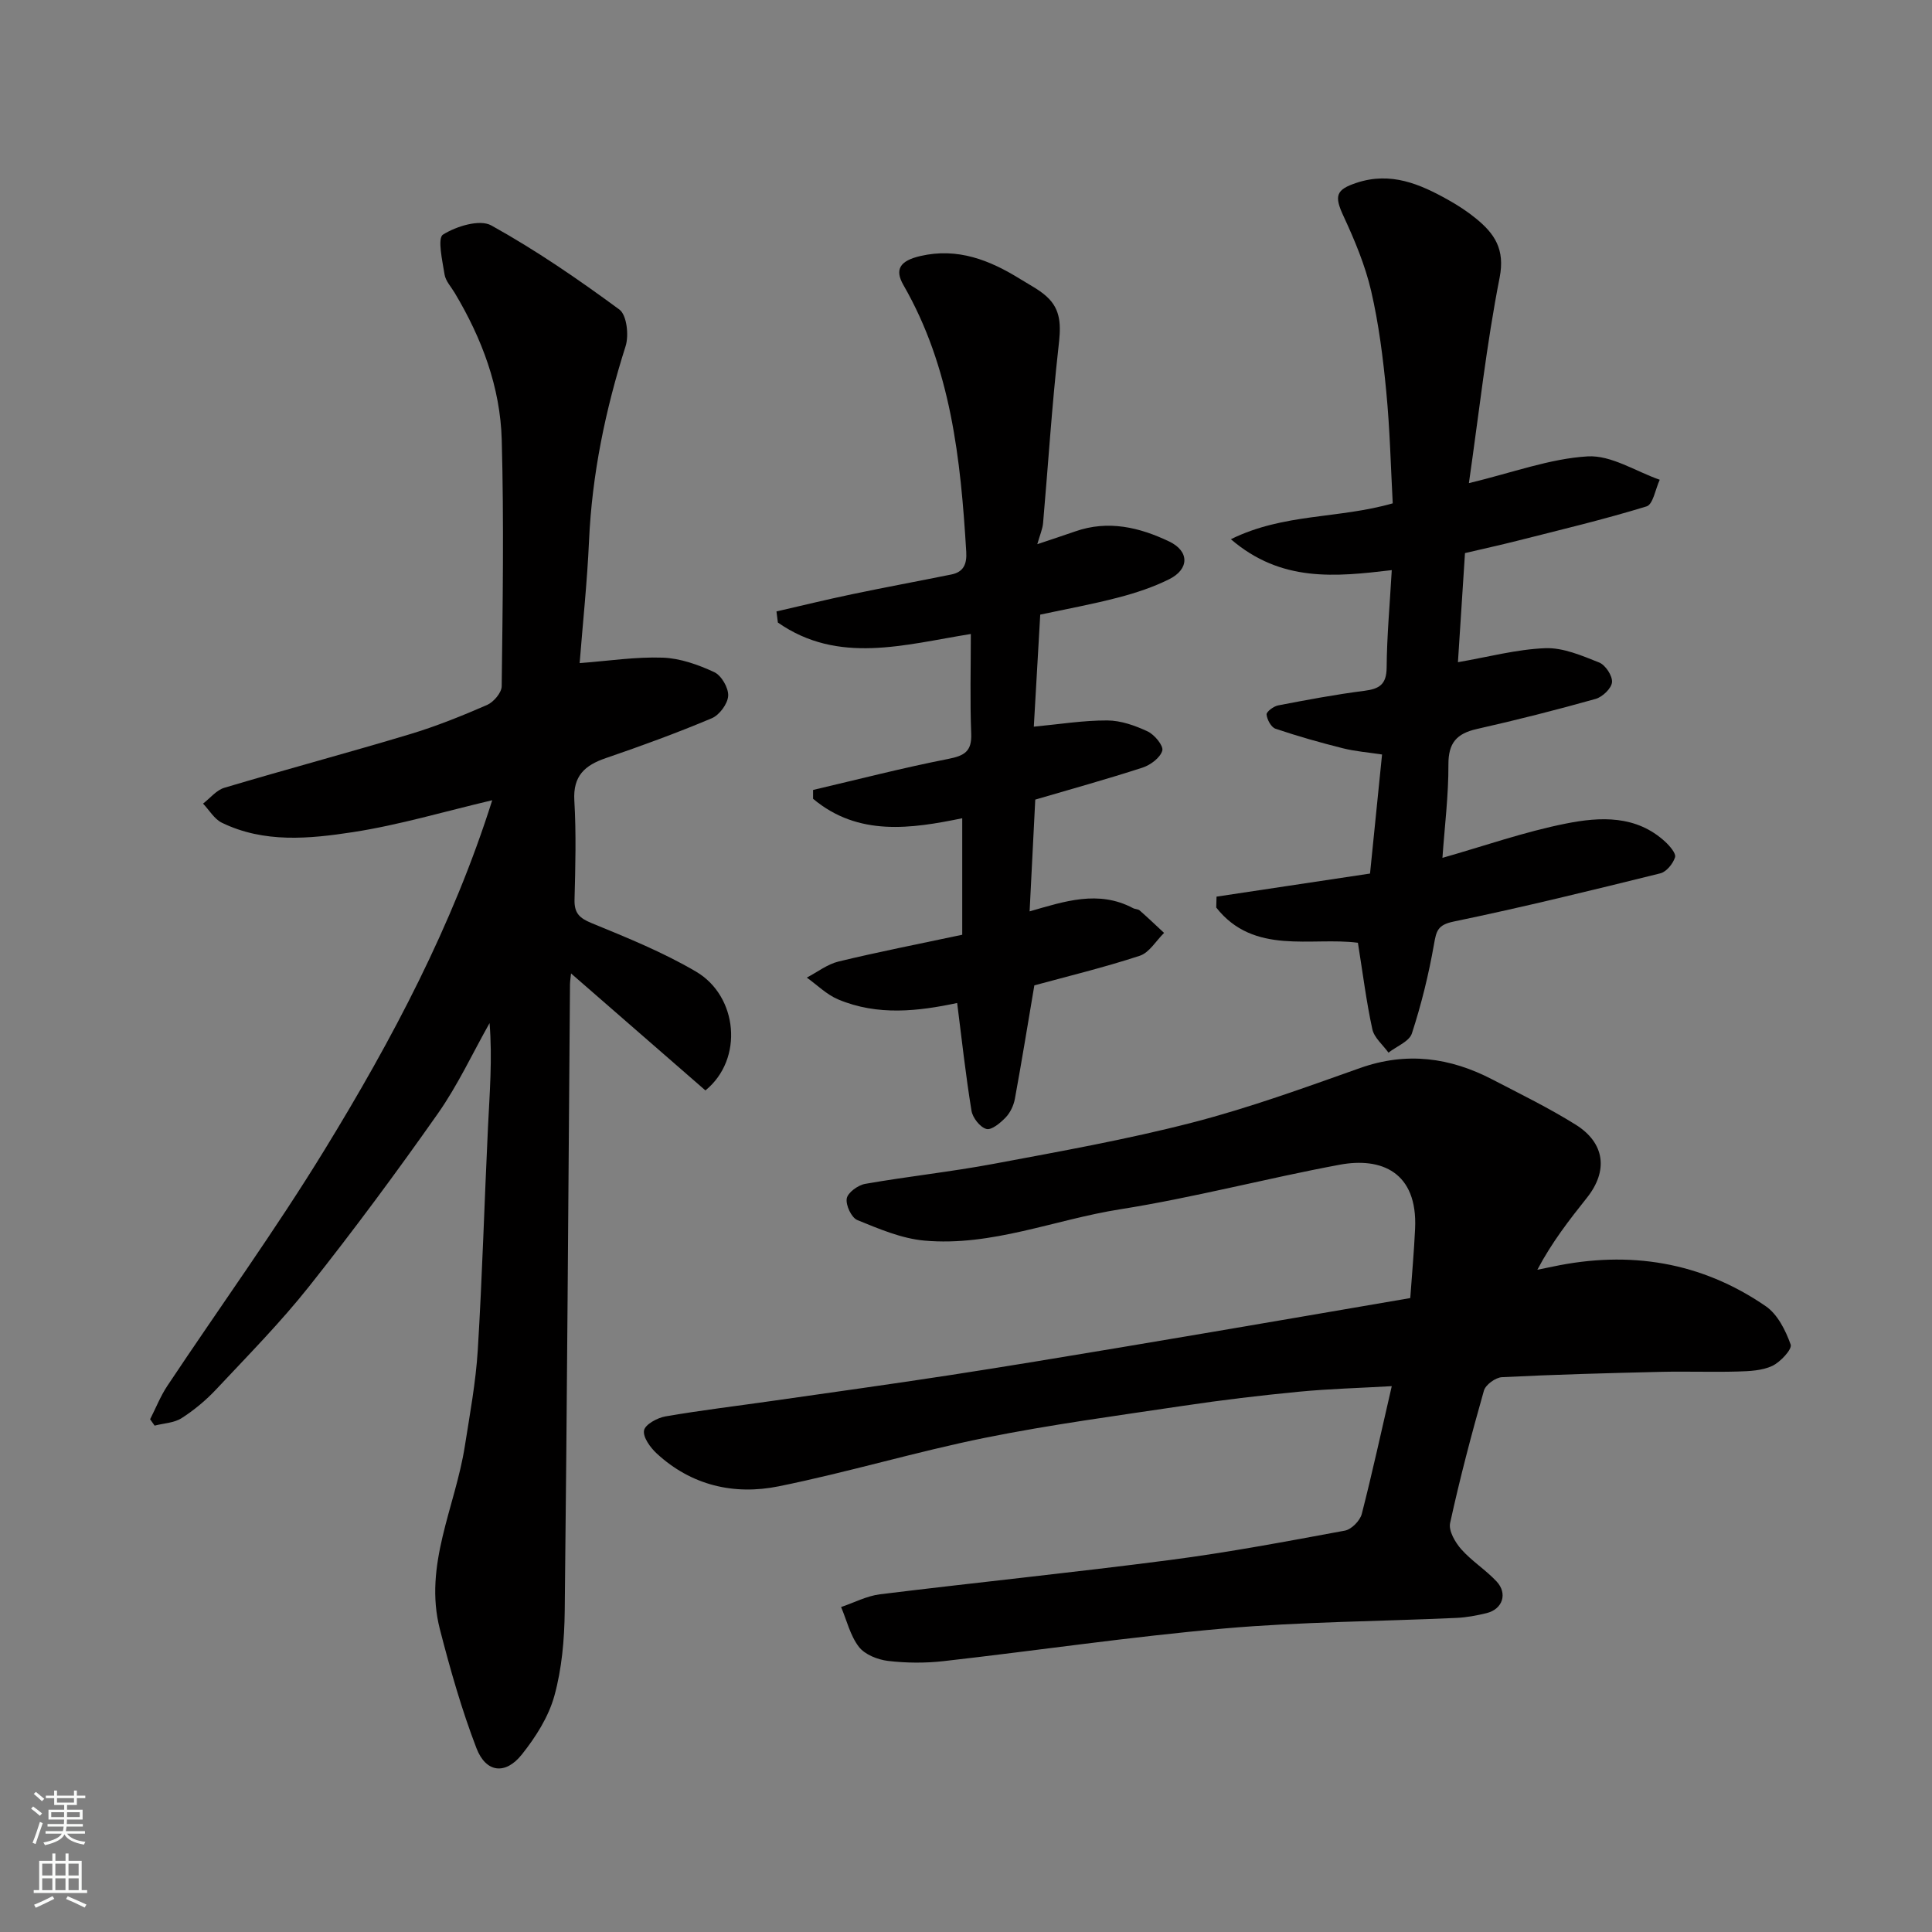
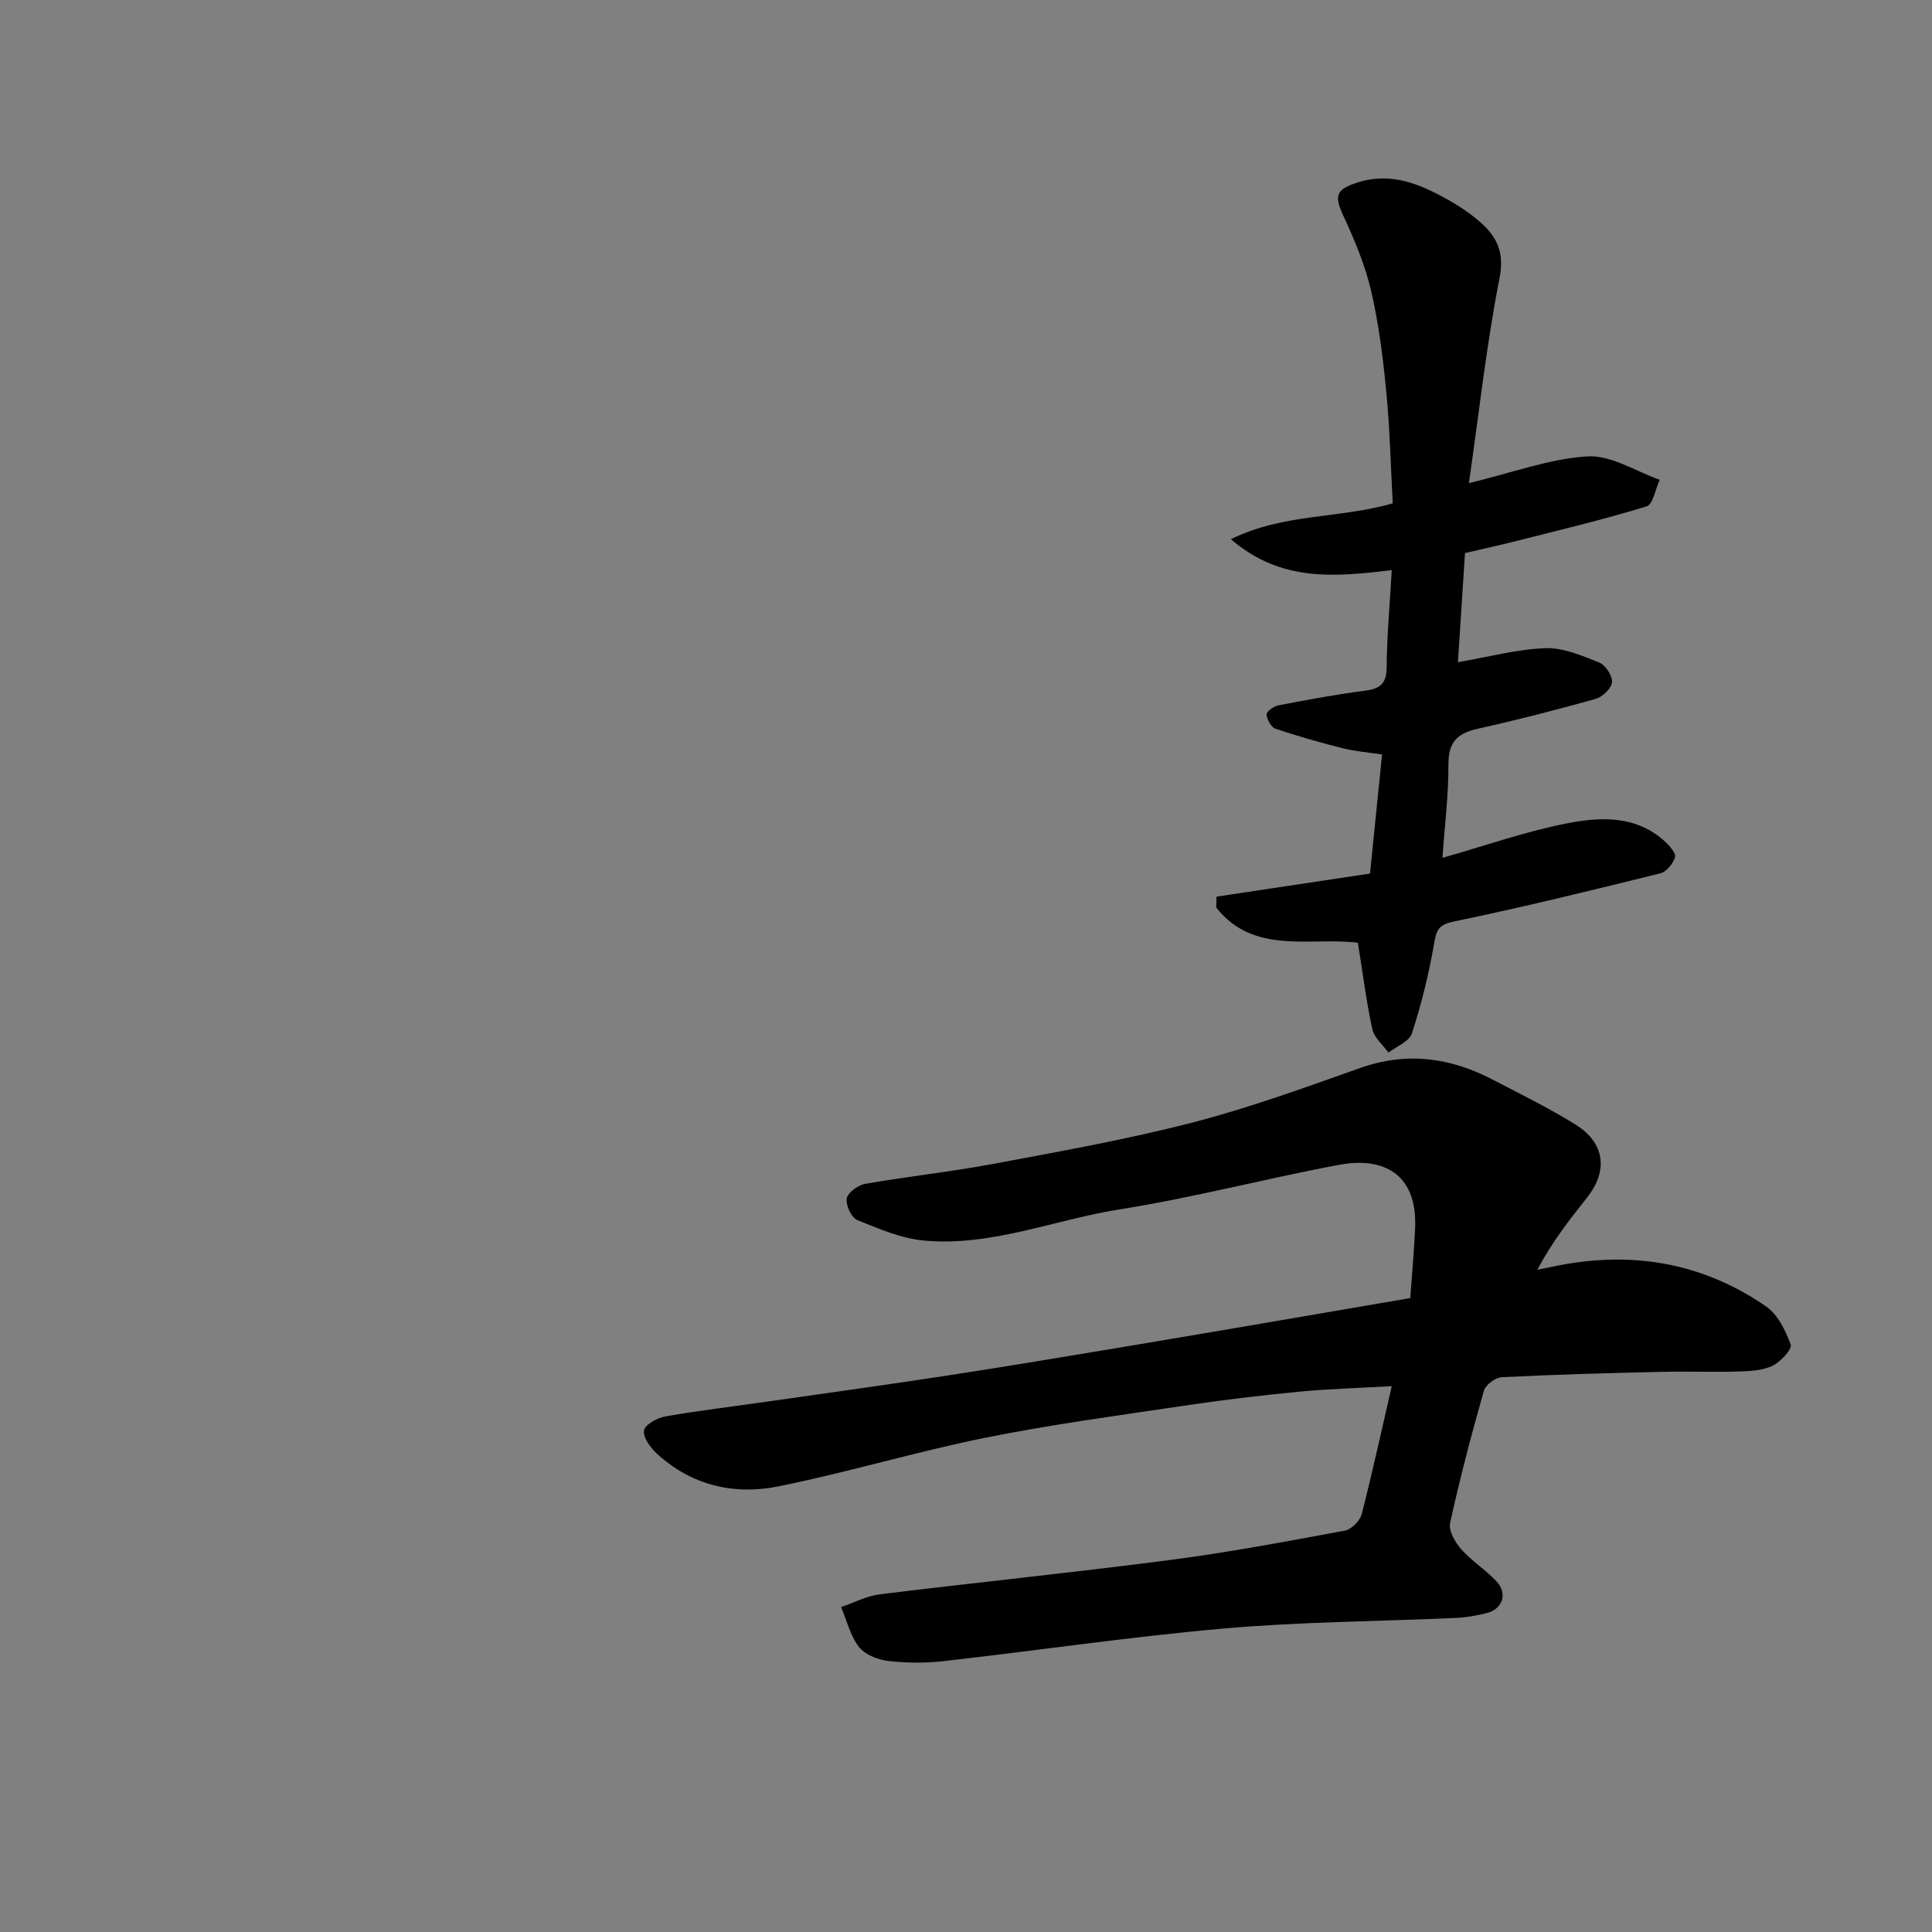
<svg xmlns="http://www.w3.org/2000/svg" enable-background="new 0 0 400 400" viewBox="0 0 400 400">
  <rect x="0" y="0" width="400" height="400" fill="#808080" stroke="none" />
  <g fill="#010000">
-     <path d="m101.91 165.68c-9.86 2.32-19.23 5.12-28.81 6.6-9.05 1.39-18.42 2.31-27.16-1.94-1.57-.76-2.61-2.61-3.9-3.96 1.46-1.12 2.76-2.79 4.41-3.28 12.77-3.81 25.65-7.25 38.41-11.09 5.44-1.64 10.76-3.78 15.97-6.05 1.37-.6 3.03-2.54 3.04-3.89.21-16.99.47-34 .01-50.98-.29-10.92-4.12-21.05-9.73-30.44-.75-1.26-1.9-2.48-2.11-3.83-.45-2.83-1.51-7.5-.32-8.25 2.75-1.73 7.6-3.22 9.99-1.9 9.24 5.12 18.01 11.15 26.53 17.42 1.53 1.13 2 5.34 1.28 7.59-4.18 13.16-6.95 26.5-7.57 40.32-.38 8.51-1.29 17-1.94 25.29 5.98-.45 11.62-1.33 17.22-1.13 3.6.13 7.33 1.46 10.65 3 1.48.69 2.98 3.27 2.88 4.91-.09 1.65-1.82 3.98-3.4 4.64-7.19 3.03-14.53 5.71-21.91 8.24-4.36 1.49-6.84 3.67-6.54 8.8.4 6.81.22 13.66.04 20.49-.07 2.77.96 3.83 3.53 4.88 7.36 3.02 14.82 6.04 21.65 10.06 8.62 5.07 9.9 18.09 1.92 24.58-9.05-7.88-18.29-15.93-27.82-24.22-.08.8-.21 1.54-.22 2.29-.34 43.25-.61 86.51-1.09 129.76-.07 5.86-.59 11.89-2.14 17.5-1.2 4.36-3.87 8.56-6.74 12.16-3.4 4.27-7.44 3.79-9.4-1.32-3.07-8-5.43-16.31-7.57-24.62-3.41-13.26 3.2-25.3 5.17-37.91 1.04-6.62 2.27-13.24 2.68-19.91.94-15.35 1.37-30.73 2.11-46.09.34-7.09.93-14.17.33-21.58-3.53 6.26-6.58 12.86-10.69 18.71-8.55 12.16-17.41 24.13-26.65 35.78-5.94 7.49-12.69 14.33-19.24 21.32-2.12 2.26-4.57 4.31-7.18 5.98-1.56 1-3.71 1.06-5.59 1.55-.31-.44-.62-.88-.93-1.32 1.18-2.31 2.14-4.77 3.57-6.92 10.84-16.29 22.34-32.19 32.55-48.86 13.99-22.82 26.51-46.46 34.71-72.38z" />
    <path d="m288.15 286.99c-6.76.39-13.01.55-19.22 1.15-7.98.77-15.96 1.72-23.89 2.91-13.73 2.05-27.5 3.89-41.1 6.63-14.34 2.9-28.4 7.15-42.74 10.05-9.21 1.86-18.06-.17-25.24-6.81-1.32-1.22-2.88-3.37-2.62-4.77.23-1.23 2.75-2.61 4.44-2.9 7.41-1.28 14.89-2.17 22.34-3.24 12.14-1.74 24.29-3.42 36.41-5.28 11.78-1.81 23.53-3.77 35.29-5.73 12.72-2.12 25.42-4.3 38.13-6.47 7.22-1.23 14.43-2.47 22.03-3.78.35-4.89.78-9.62 1-14.36.55-11.72-6.99-14.85-15.59-13.25-15.21 2.83-30.22 6.82-45.48 9.23-13.54 2.13-26.59 7.74-40.55 6.48-4.73-.43-9.39-2.43-13.86-4.25-1.22-.5-2.43-3.09-2.19-4.47.21-1.22 2.33-2.76 3.8-3.02 8.84-1.55 17.79-2.5 26.61-4.15 13.76-2.58 27.58-5.04 41.12-8.54 11.78-3.04 23.28-7.23 34.76-11.3 9.62-3.41 18.61-2.19 27.39 2.38 5.79 3.01 11.69 5.89 17.22 9.34 6.11 3.81 6.77 9.59 2.34 15.15-3.64 4.57-7.24 9.19-10.26 14.9 1.08-.22 2.16-.43 3.23-.66 15.83-3.35 30.69-1 44.08 8.22 2.44 1.68 4.1 5.01 5.14 7.93.34.96-2.13 3.63-3.82 4.42-2.12.99-4.76 1.09-7.18 1.16-5.33.15-10.66-.06-15.99.07-10.93.26-21.87.55-32.79 1.1-1.33.07-3.38 1.56-3.73 2.78-2.58 9.07-4.99 18.21-7 27.42-.35 1.6 1.05 4.01 2.32 5.44 2.16 2.44 5.04 4.24 7.28 6.63 2.37 2.52 1.27 5.77-2.05 6.58-2.05.5-4.16.9-6.25.99-16.03.73-32.11.79-48.08 2.19-19.41 1.7-38.72 4.57-58.09 6.76-3.81.43-7.74.4-11.54-.05-2.13-.26-4.77-1.31-6-2.91-1.79-2.32-2.5-5.46-3.68-8.24 2.68-.9 5.3-2.3 8.06-2.64 20-2.46 40.06-4.5 60.04-7.1 12.13-1.58 24.17-3.85 36.2-6.08 1.37-.25 3.13-2.05 3.5-3.45 2.18-8.5 4.04-17.08 6.21-26.46z" />
    <path d="m304.12 100.03c9.1-2.19 16.77-5.08 24.58-5.54 4.87-.29 9.95 3.1 14.93 4.84-.89 1.91-1.38 5.1-2.72 5.51-8.85 2.72-17.87 4.86-26.85 7.14-3.47.88-6.97 1.64-10.75 2.53-.48 7.44-.98 15.14-1.46 22.59 6.24-1.07 12.14-2.67 18.09-2.9 3.69-.14 7.57 1.54 11.14 2.96 1.31.52 2.78 2.75 2.67 4.08-.1 1.27-1.97 3.06-3.39 3.46-8.14 2.29-16.34 4.37-24.59 6.23-4.16.94-5.91 2.85-5.89 7.34.03 6.4-.78 12.79-1.24 19.34 8.62-2.45 16.99-5.4 25.61-7.11 7.06-1.4 14.51-1.77 20.52 3.78.94.87 2.28 2.42 2.03 3.21-.42 1.33-1.79 3.02-3.06 3.33-14.21 3.52-28.44 7.01-42.78 9.98-3.34.69-3.59 1.97-4.08 4.77-1.09 6.21-2.61 12.39-4.56 18.38-.54 1.68-3.18 2.68-4.85 3.99-1.15-1.61-2.95-3.07-3.34-4.84-1.25-5.73-1.97-11.57-2.99-17.91-9.64-1.26-21.52 2.65-29.33-7.29.02-.75.04-1.51.06-2.26 10.52-1.58 21.03-3.16 31.78-4.78.81-8.02 1.62-15.99 2.49-24.65-2.81-.43-5.52-.64-8.12-1.29-4.7-1.18-9.37-2.5-13.95-4.05-.89-.3-1.74-1.88-1.84-2.94-.05-.57 1.45-1.7 2.38-1.88 5.92-1.14 11.86-2.26 17.84-3.02 3.13-.4 4.61-1.31 4.64-4.82.05-6.56.66-13.12 1.06-20.17-11.68 1.38-22.89 2.56-33.31-6.4 10.96-5.41 22.23-4.19 33.51-7.43-.4-7.41-.58-15.3-1.34-23.15-.67-6.98-1.55-14-3.13-20.82-1.24-5.32-3.4-10.49-5.71-15.47-1.98-4.24-1.59-5.51 2.72-6.93 7.08-2.33 13.08.25 18.99 3.57 1.98 1.11 3.92 2.37 5.68 3.81 3.86 3.14 6.08 6.36 4.92 12.27-2.72 13.8-4.24 27.81-6.36 42.54z" />
-     <path d="m198.17 207.66c-7.93 1.68-16.41 2.73-24.66-.75-2.37-1-4.33-2.98-6.47-4.51 2.19-1.14 4.25-2.77 6.58-3.33 8.22-1.99 16.53-3.61 25.6-5.54 0-7.83 0-15.85 0-24.12-10.52 2.16-21.51 3.83-30.88-4.03 0-.61 0-1.22 0-1.83 9.31-2.18 18.59-4.58 27.97-6.42 3.33-.66 4.91-1.52 4.77-5.21-.27-6.81-.08-13.63-.08-20.66-13.79 2.21-27.43 6.37-39.95-2.37-.1-.77-.19-1.53-.29-2.3 5.19-1.19 10.37-2.46 15.59-3.55 6.86-1.44 13.75-2.71 20.62-4.1 2.54-.51 3.23-2.17 3.08-4.69-1.15-19.17-3.15-38.11-13.01-55.24-1.88-3.27-.67-5.03 3.5-6 7.72-1.79 14.36.83 20.71 4.78 2.08 1.29 4.39 2.42 6.02 4.17 2.6 2.78 2.3 6.22 1.87 9.96-1.36 12.09-2.12 24.24-3.18 36.37-.11 1.25-.66 2.47-1.2 4.38 2.95-.99 5.42-1.8 7.86-2.65 6.82-2.39 13.29-.85 19.47 2.1 4.17 2 4.17 5.71-.02 7.8-3.31 1.65-6.91 2.84-10.51 3.78-5.34 1.4-10.78 2.39-16.19 3.55-.45 7.89-.9 15.6-1.33 23.2 5.28-.5 10.24-1.31 15.21-1.29 2.81.01 5.77 1.06 8.37 2.28 1.41.66 3.31 2.97 3.02 3.97-.42 1.47-2.43 2.97-4.07 3.51-7.38 2.4-14.87 4.47-22.23 6.63-.39 7.69-.77 15.26-1.17 23.14 7.18-2.06 14.24-4.48 21.41-.67.43.23 1.04.18 1.38.48 1.72 1.51 3.37 3.09 5.05 4.65-1.66 1.62-3.05 4.08-5.03 4.73-7.41 2.43-15.01 4.27-21.83 6.13-1.37 8.09-2.62 15.81-4.03 23.49-.25 1.37-.95 2.85-1.89 3.84-1.09 1.13-2.93 2.69-4 2.4-1.31-.34-2.85-2.31-3.09-3.76-1.22-7.46-2.03-14.95-2.97-22.32z" />
  </g>
-   <path d="m6.44 374.46.42-.45c.65.47 1.27.95 1.85 1.44l-.45.49c-.65-.56-1.25-1.06-1.82-1.48m.93 7.33-.63-.26c.55-1.36 1.05-2.8 1.52-4.33.19.1.38.19.59.27-.46 1.29-.95 2.73-1.48 4.32m-.38-10.38.44-.42c.43.34 1.01.82 1.74 1.44l-.49.49c-.53-.51-1.09-1.01-1.69-1.51m2.5.35h1.72v-1.04h.59v1.04h3.52v-1.04h.59v1.04h1.75v.53h-1.75v1.42h-2.03v.97h3.22v2.03h-3.24c0 .35-.01.66-.03.93h3.32v.53h-3.37c-.03.27-.08.58-.15.94h3.96v.53h-3.71c.67.92 1.93 1.48 3.79 1.68-.13.24-.23.44-.29.59-2.13-.38-3.48-1.08-4.04-2.12-.43.97-1.77 1.72-4.03 2.23-.09-.19-.2-.37-.33-.55 2.1-.42 3.37-1.03 3.81-1.83h-3.36v-.53h3.58c.08-.29.13-.61.16-.94h-3.33v-.53h3.39c.02-.27.04-.58.04-.93h-3.23v-2.03h3.25v-.97h-2.07v-1.42h-1.73zm1.12 3.44v1h2.65c.01-.3.02-.44.01-.4v-.25-.35zm1.19-2h3.52v-.91h-3.52zm4.71 2h-2.63v.59c0 .15-.01.28-.01.4h2.64z" fill="#fafbfa" />
-   <path d="m13.56 383.74h.63v1.52h2.72v6.07h1.13v.6h-11.06v-.6h1.13v-6.07h2.73v-1.52h.63v1.52h2.1v-1.52zm-2.69 8.83.38.56c-1.24.63-2.53 1.25-3.85 1.85-.1-.21-.21-.42-.34-.63 1.36-.55 2.63-1.15 3.81-1.78m-2.13-4.27h2.1v-2.45h-2.1zm0 3.04h2.1v-2.46h-2.1zm2.72-3.04h2.1v-2.45h-2.1zm0 3.04h2.1v-2.46h-2.1zm6.07 3.6c-1.41-.71-2.7-1.3-3.86-1.78l.35-.56c1.45.62 2.75 1.19 3.88 1.72zm-1.25-9.09h-2.1v2.45h2.1zm-2.09 5.49h2.1v-2.46h-2.1z" fill="#fafbfa" />
</svg>